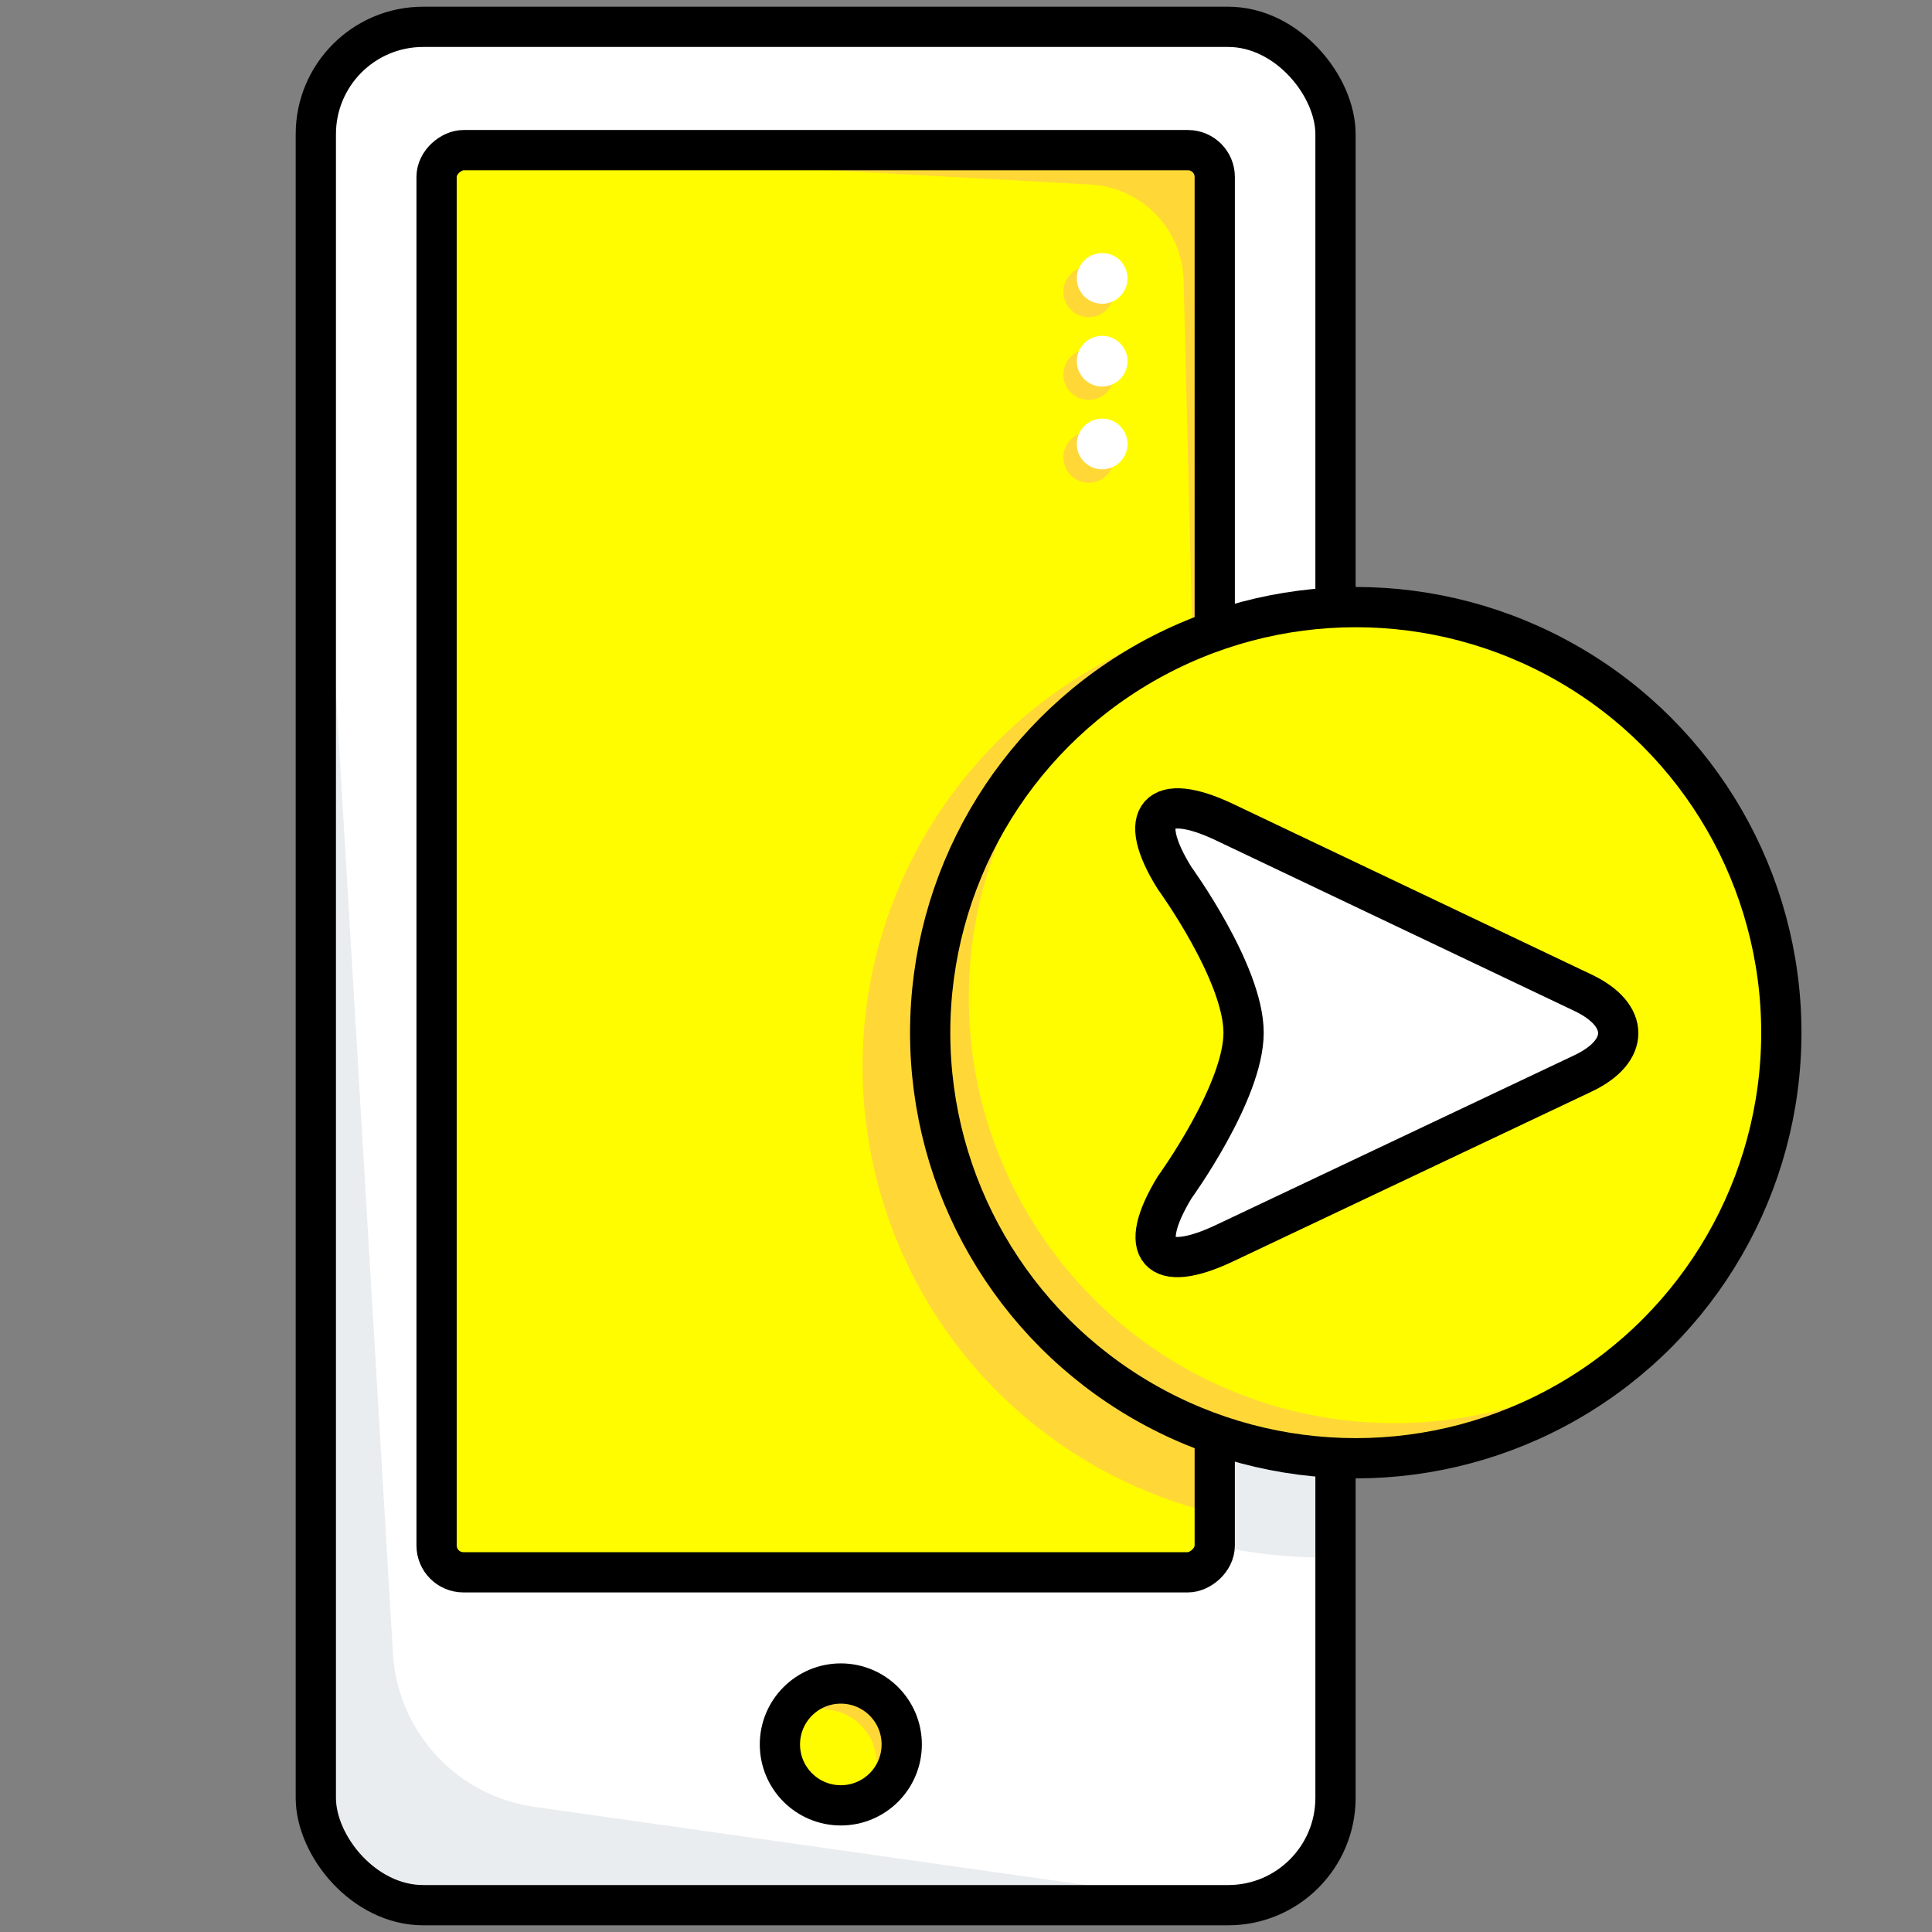
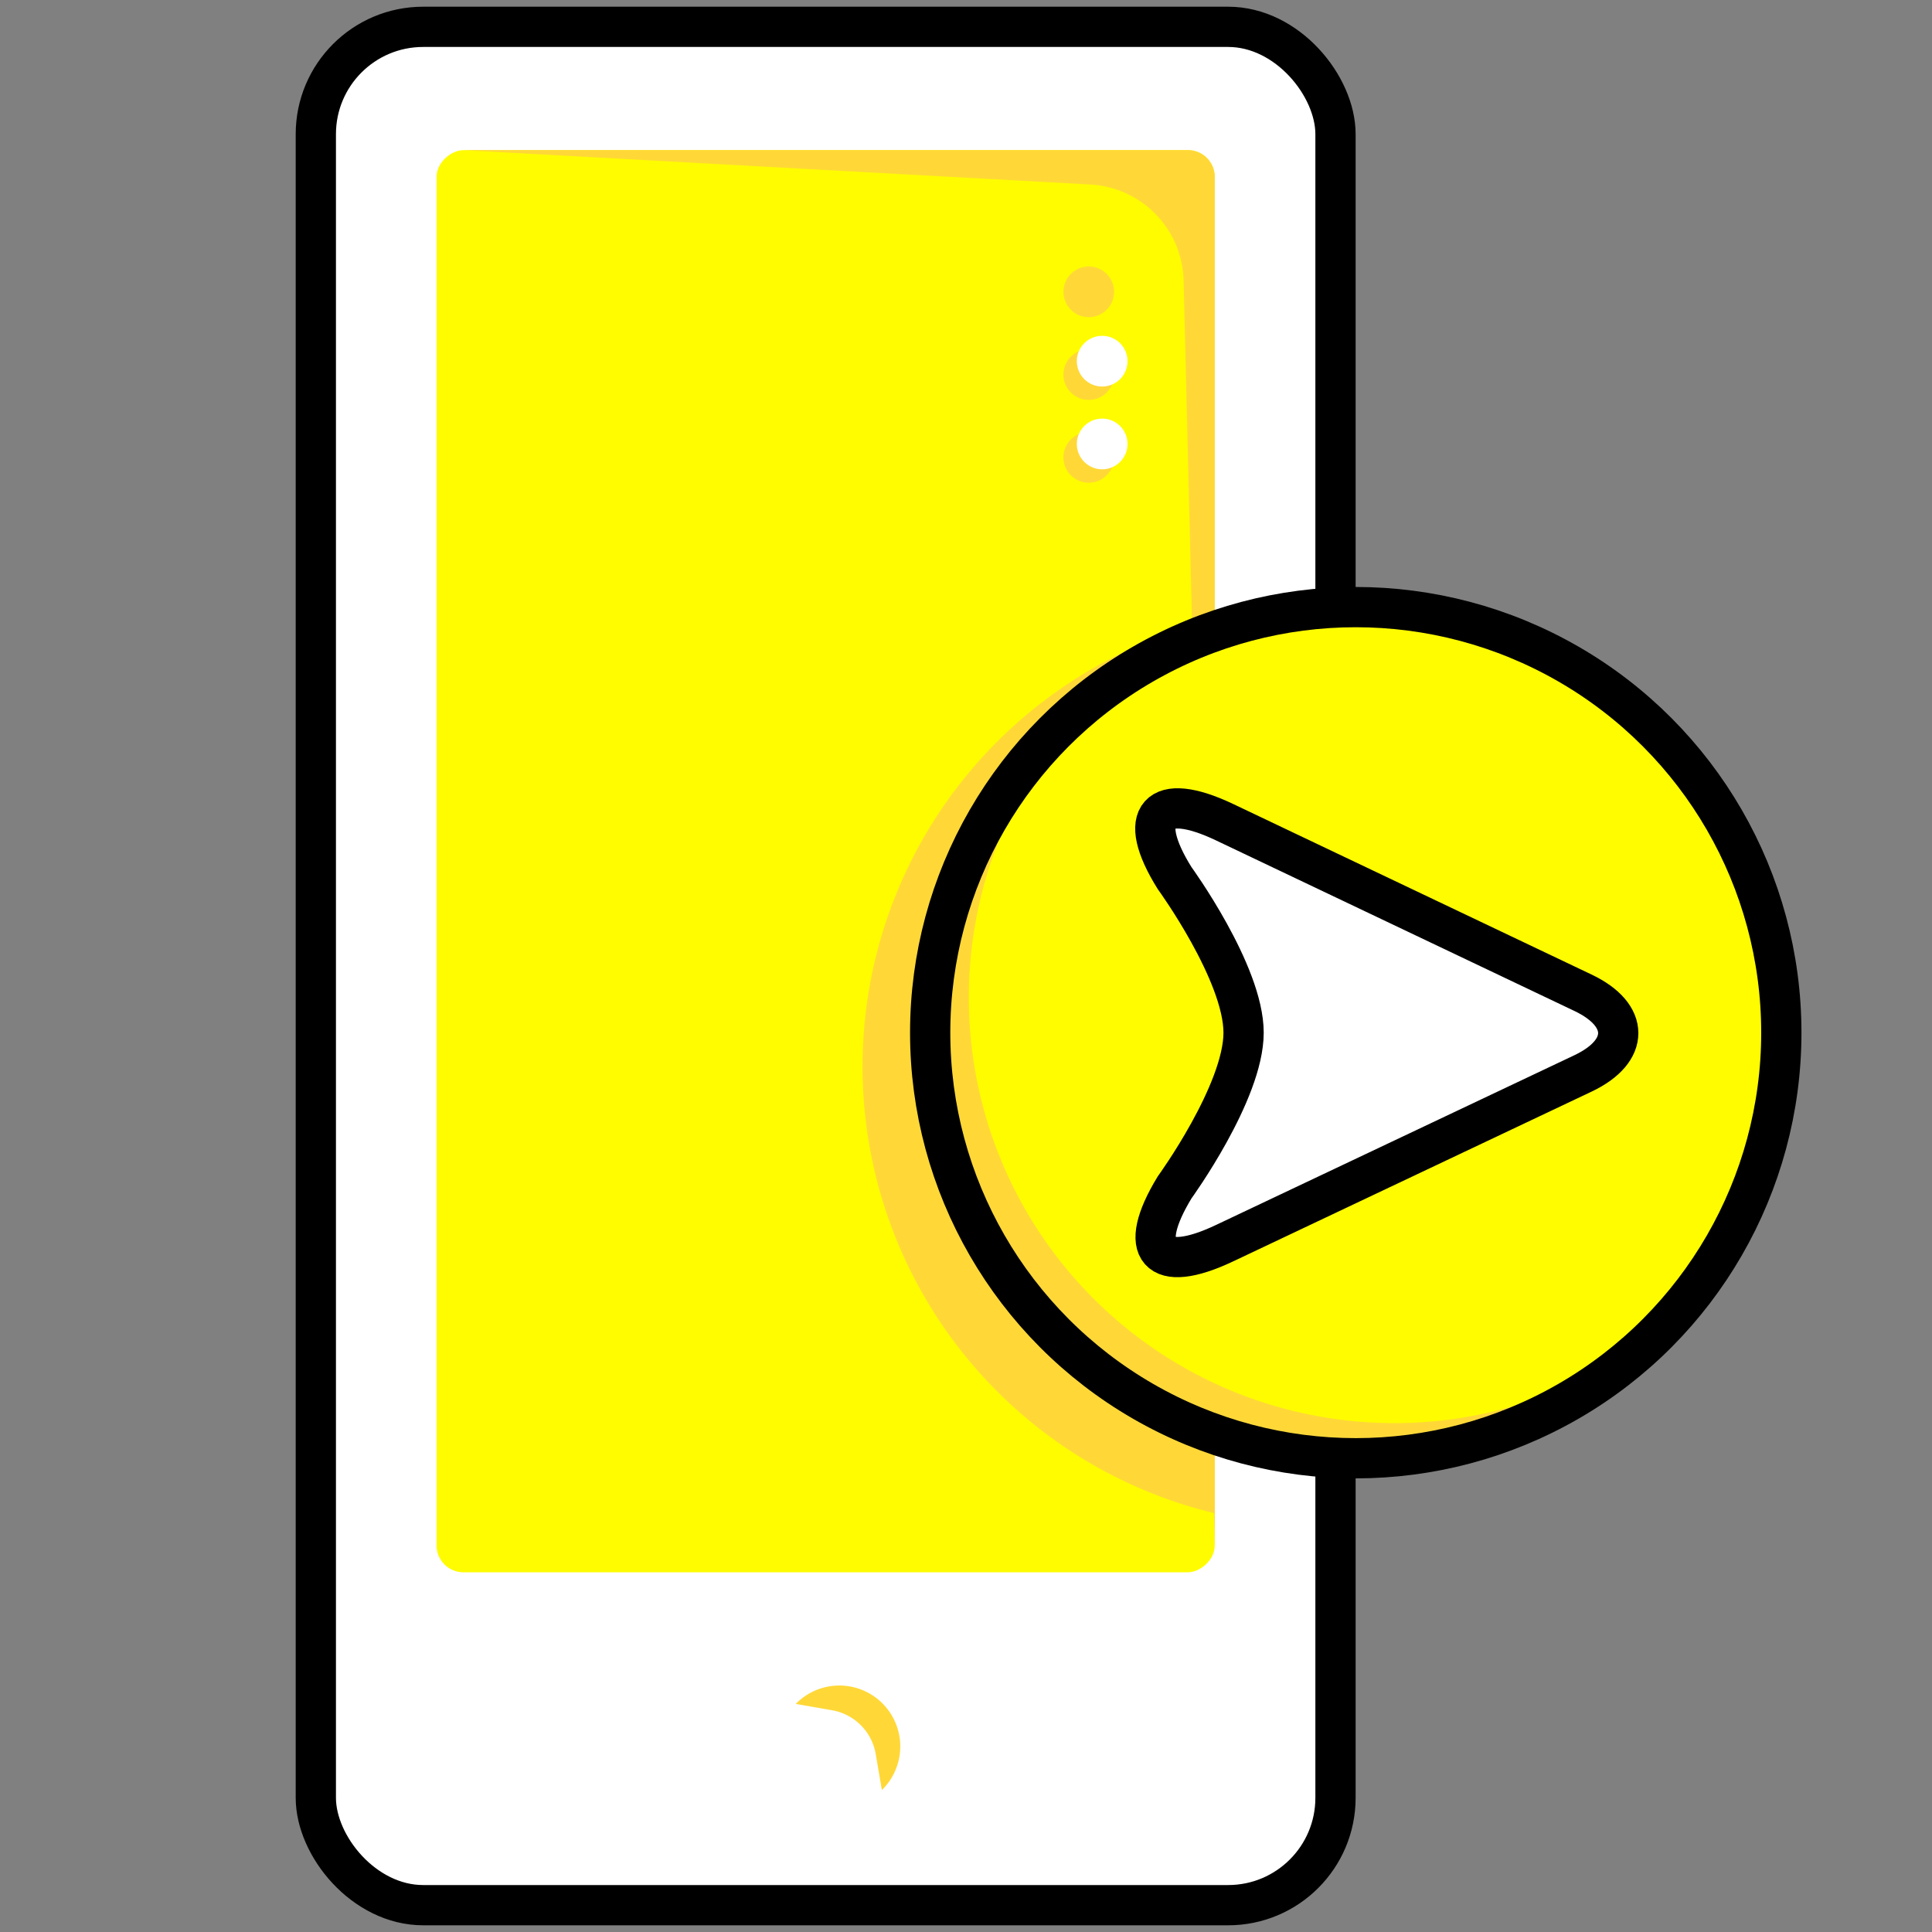
<svg xmlns="http://www.w3.org/2000/svg" viewBox="0 0 144 144">
  <rect x="0" y="0" width="144" height="144" fill="#808080" stroke="none" />
  <defs>
    <style>.cls-1{fill:#fff}.cls-2{fill:#eaedef}.cls-3{fill:none;stroke:#000;stroke-linecap:round;stroke-linejoin:round;stroke-width:3px}.cls-4{fill:#fffc00}.cls-5{fill:#ffd838}</style>
  </defs>
  <title>11_Report a Safety Concern</title>
  <g id="Report_a_Safety_Concern" data-name="Report a Safety Concern">
    <rect class="cls-1" x="23.54" y="2" width="76" height="140" rx="8" ry="8" />
-     <path class="cls-2" d="M98.53 45.26a35.41 35.41 0 0 0 0 70.82h1v-70.8zM91.54 142h-60.3a8 8 0 0 1-8-8V21.32l6.05 101.91a12.28 12.28 0 0 0 10.54 11.44z" />
    <rect class="cls-3" x="23.54" y="2" width="76" height="140" rx="8" ry="8" />
    <rect class="cls-4" x="8.54" y="35.19" width="106" height="58" rx="2" ry="2" transform="rotate(90 61.54 64.19)" />
    <path class="cls-5" d="M64.29 79.49a34.25 34.25 0 0 0 26.25 33.3V46.2a34.24 34.24 0 0 0-26.25 33.29z" />
    <path class="cls-5" d="M34.54 11.19h54a2 2 0 0 1 2 2v102l-2.32-94.27a7.35 7.35 0 0 0-7-7.17z" />
-     <rect class="cls-3" x="8.54" y="35.19" width="106" height="58" rx="2" ry="2" transform="rotate(90 61.54 64.19)" />
-     <circle class="cls-4" cx="62.67" cy="130.02" r="4.54" />
    <path class="cls-5" d="M59.31 127a4.54 4.54 0 1 1 6.42 6.42l-.46-2.69a4 4 0 0 0-3.27-3.26z" />
-     <circle class="cls-3" cx="62.67" cy="130.02" r="4.54" />
    <circle class="cls-5" cx="81.15" cy="21.75" r="1.89" />
    <circle class="cls-5" cx="81.15" cy="27.92" r="1.89" />
    <circle class="cls-5" cx="81.15" cy="34.09" r="1.89" />
-     <circle class="cls-1" cx="82.15" cy="20.75" r="1.89" />
    <circle class="cls-1" cx="82.15" cy="26.92" r="1.89" />
    <circle class="cls-1" cx="82.15" cy="33.09" r="1.89" />
    <circle class="cls-4" cx="101.05" cy="76.97" r="31.72" />
    <path class="cls-5" d="M103.92 106.07a31.71 31.71 0 0 1-22.76-53.79 31.71 31.71 0 1 0 42.65 46.77 31.6 31.6 0 0 1-19.89 7.02z" />
    <circle class="cls-3" cx="101.05" cy="76.97" r="31.72" />
    <g id="Send-To-Copy-41">
      <g id="Group-18">
        <g id="Group-7">
          <path id="Sent-Icon" class="cls-1" d="M91.27 92.66c-5 2.37-6.58.54-3.72-4.16 0 0 5.14-7.08 5.14-11.53s-5.14-11.52-5.14-11.52c-2.92-4.67-1.26-6.54 3.72-4.17L118 74c3.48 1.66 3.49 4.34 0 6z" />
        </g>
      </g>
    </g>
    <g id="Send-To-Copy-41-2" data-name="Send-To-Copy-41">
      <g id="Group-18-2" data-name="Group-18">
        <g id="Group-7-2" data-name="Group-7">
          <path id="Sent-Icon-2" data-name="Sent-Icon" class="cls-3" d="M91.27 92.66c-5 2.37-6.58.54-3.72-4.16 0 0 5.14-7.08 5.14-11.53s-5.14-11.52-5.14-11.52c-2.92-4.67-1.26-6.54 3.72-4.17L118 74c3.48 1.66 3.49 4.34 0 6z" />
        </g>
      </g>
    </g>
  </g>
</svg>